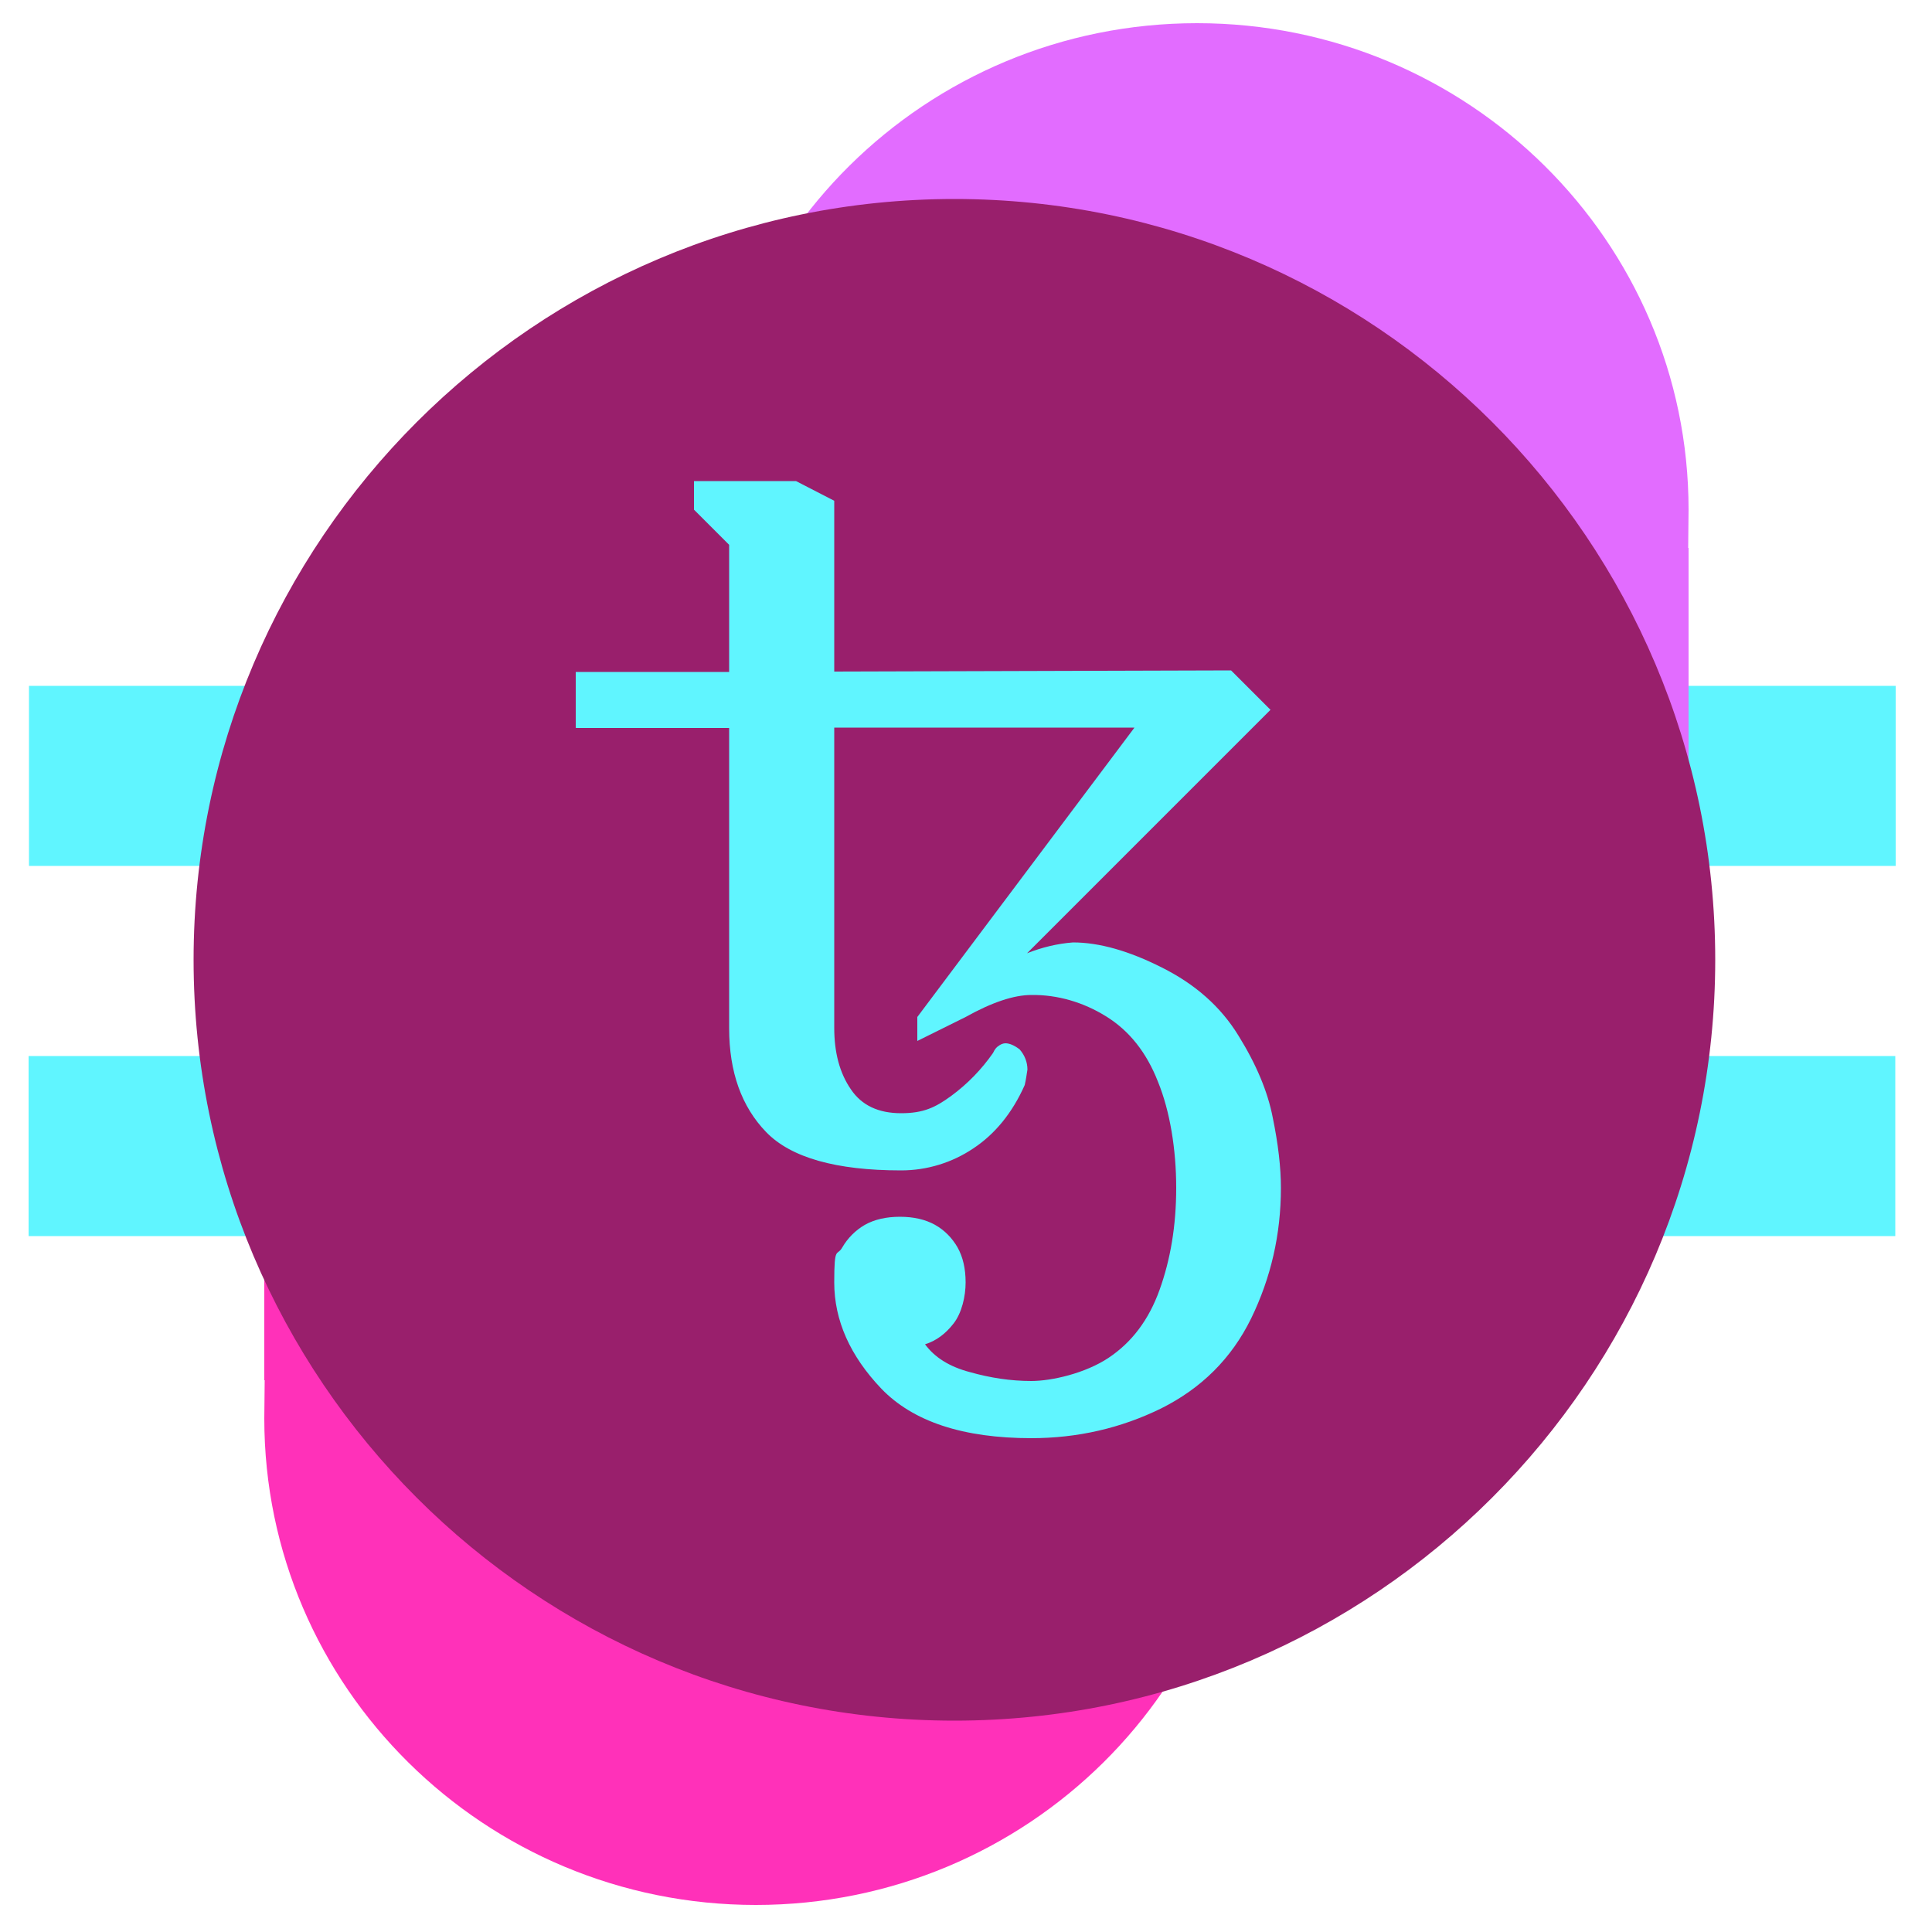
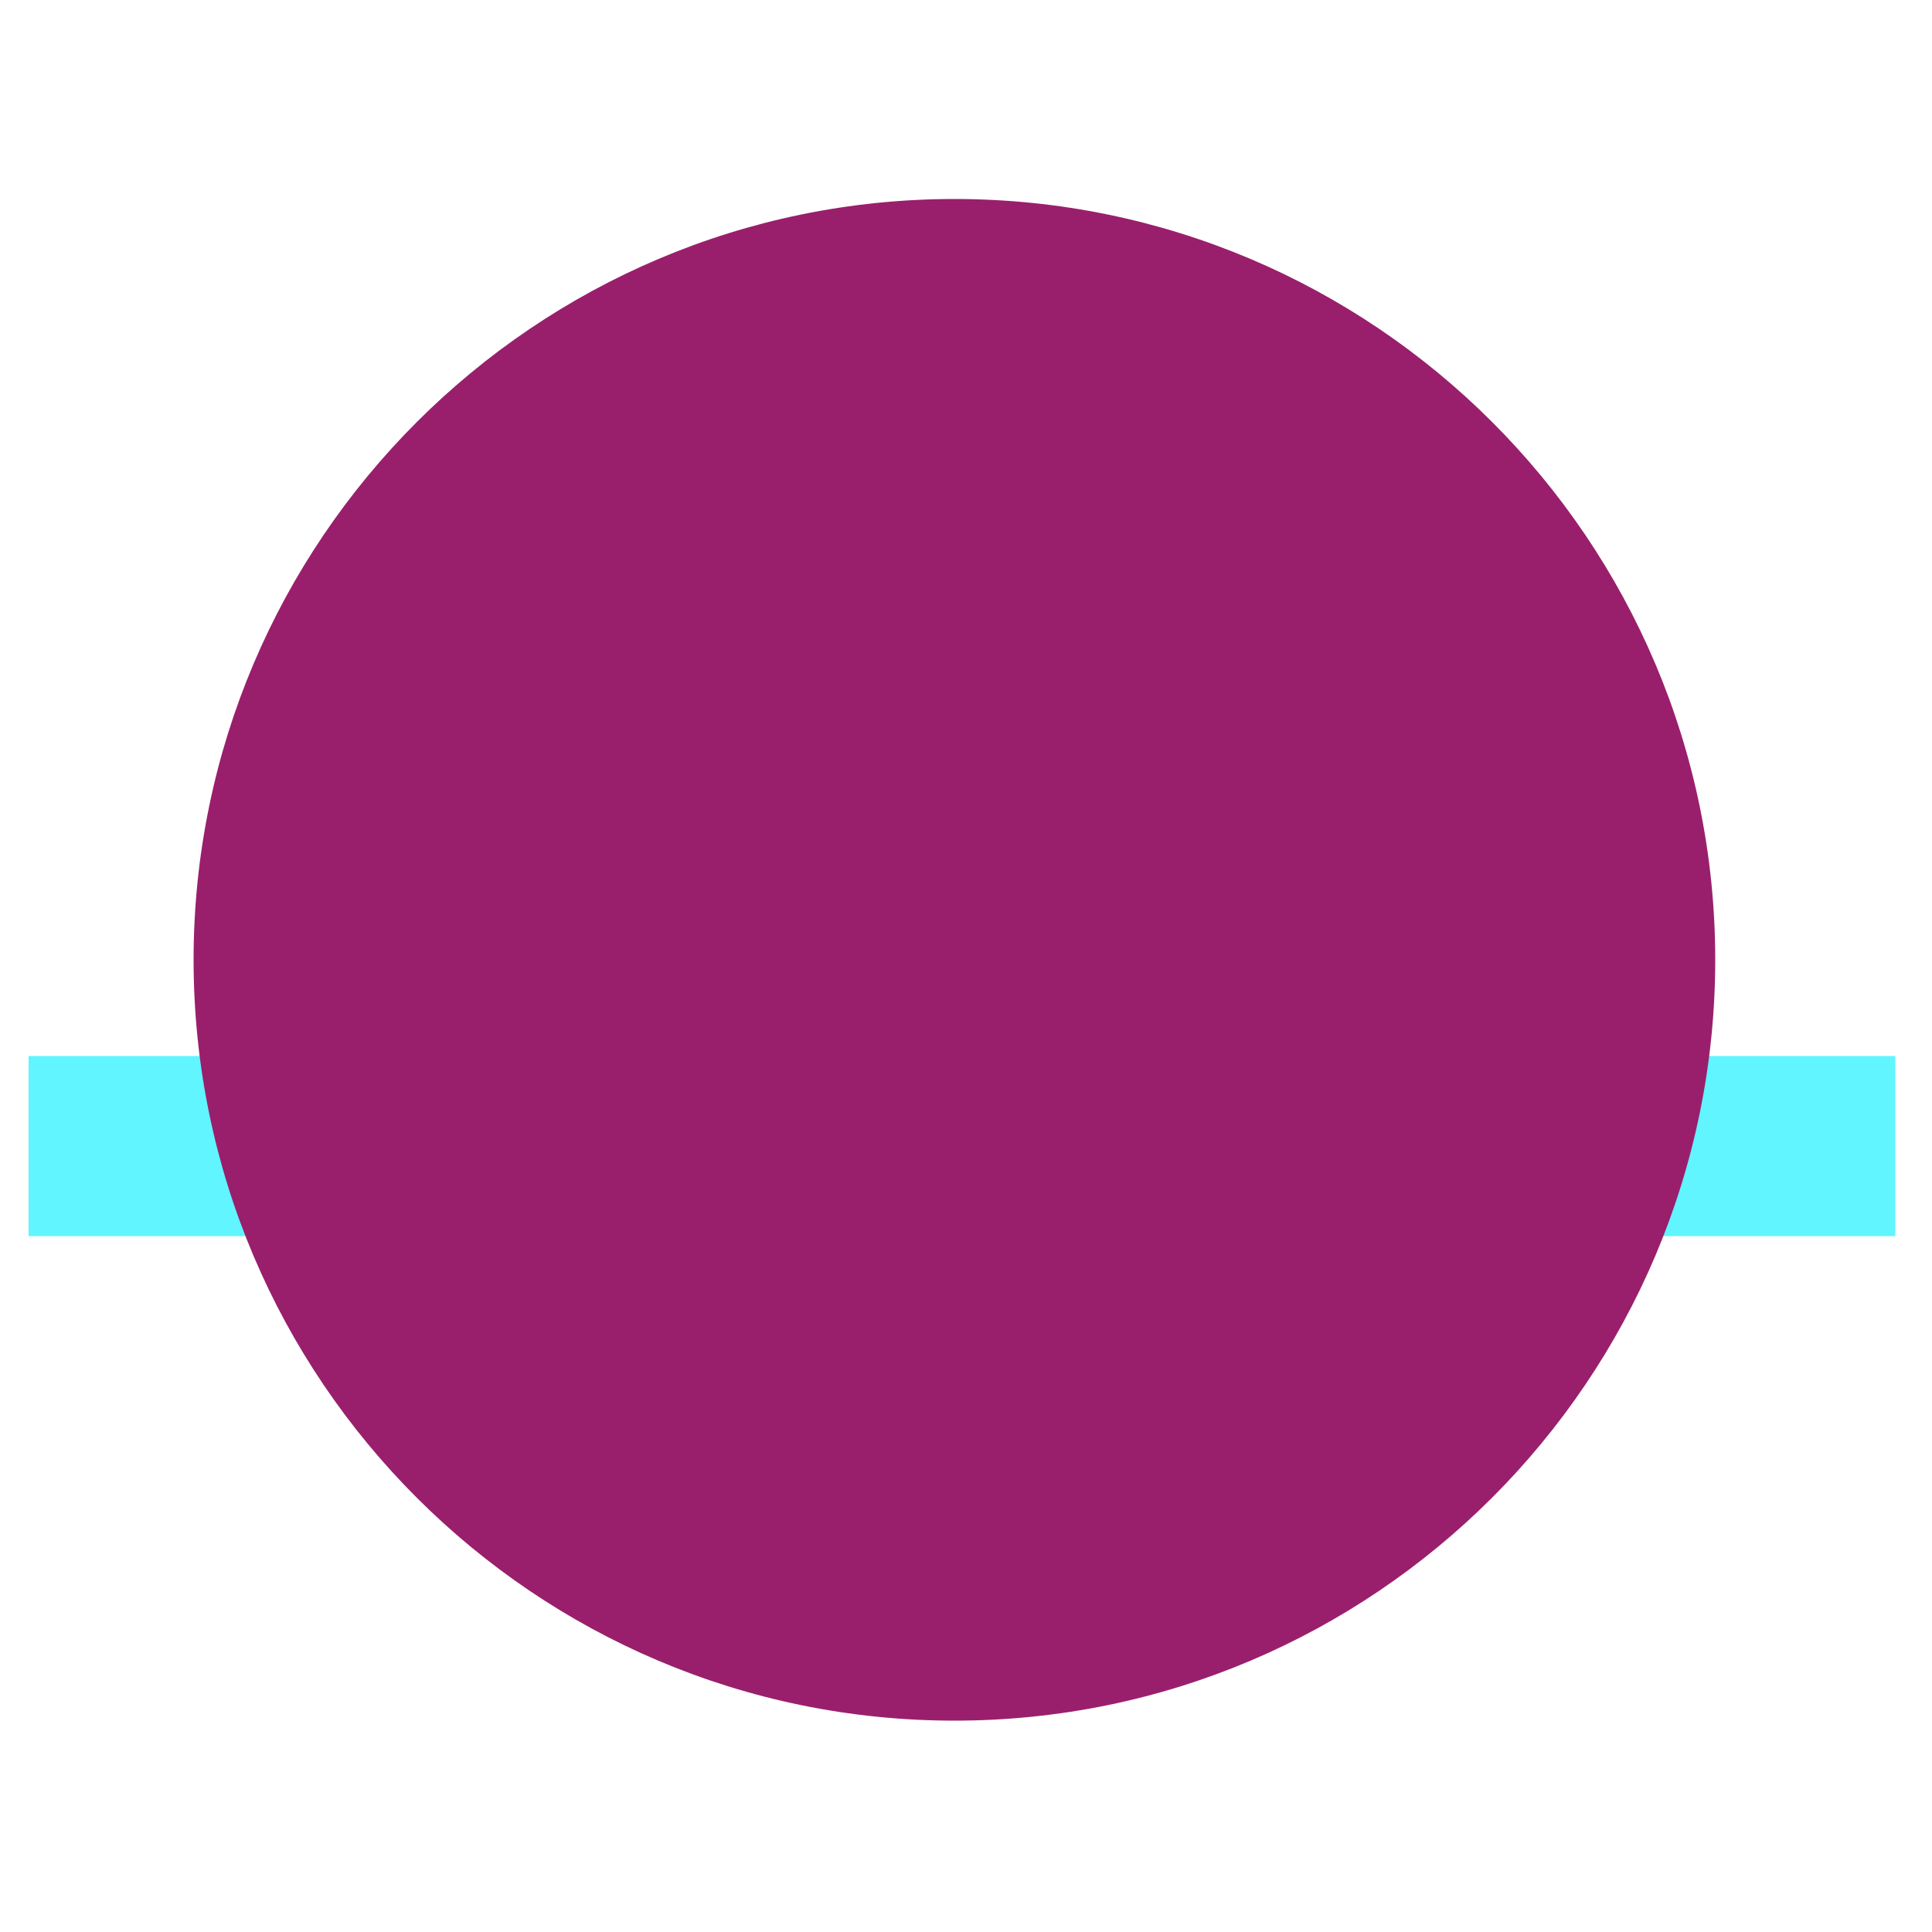
<svg xmlns="http://www.w3.org/2000/svg" id="Calque_1" data-name="Calque 1" version="1.1" viewBox="0 0 500 500">
  <defs>
    <style>
      .cls-1 {
        fill: #ff31b9;
      }

      .cls-1, .cls-2, .cls-3, .cls-4 {
        stroke-width: 0px;
      }

      .cls-1, .cls-3 {
        fill-rule: evenodd;
      }

      .cls-2 {
        fill: #60f5ff;
      }

      .cls-3 {
        fill: #e26cff;
      }

      .cls-4 {
        fill: #991f6c;
      }
    </style>
  </defs>
-   <rect class="cls-2" x="225.7" y="-40.8" width="46.6" height="483.1" transform="translate(449.8 -48.2) rotate(90)" />
  <rect class="cls-2" x="225.7" y="55.1" width="46.6" height="483.1" transform="translate(545.6 47.6) rotate(90)" />
-   <path class="cls-1" d="M322.9,367.1c0-1.8,0-8.1-.1-9.9h.1v-72.3s-254.5,0-254.5,0v72.3h.1c0,1.8-.1,8.1-.1,9.9,0,69.5,57,125.9,127.2,125.9s127.2-56.3,127.2-125.9Z" />
-   <path class="cls-3" d="M182.5,131.9c0,1.8,0,8.1.1,9.9h-.1v72.3h254.5v-72.3h-.1c0-1.8.1-8.1.1-9.9,0-69.5-57-125.9-127.2-125.9s-127.2,56.3-127.2,125.9Z" />
  <path class="cls-4" d="M247,51.5c-108.5,0-196.9,88.3-196.9,196.9s88.3,196.9,196.9,196.9,196.9-88.3,196.9-196.9S355.6,51.5,247,51.5Z" />
-   <path class="cls-2" d="M267,372.2c-17.8,0-30.7-4.3-38.9-12.8-8.1-8.5-12.2-17.7-12.2-27.5s.7-6.6,2.1-9.1c1.4-2.4,3.4-4.4,5.8-5.8,2.5-1.4,5.5-2.1,9.1-2.1s6.6.7,9.1,2.1c2.5,1.4,4.4,3.4,5.8,5.8,1.4,2.5,2.1,5.5,2.1,9.1s-1,7.9-3.1,10.6c-2.1,2.7-4.5,4.5-7.4,5.4,2.5,3.4,6.3,5.8,11.6,7.2,5.3,1.5,10.6,2.3,15.9,2.3s14-2,20-6c6-4,10.4-9.8,13.2-17.6,2.8-7.8,4.3-16.5,4.3-26.4s-1.6-19.8-4.7-27.4c-3-7.7-7.5-13.3-13.5-17-5.8-3.6-12.5-5.6-19.3-5.5-4.5,0-10.2,1.9-17,5.7l-12.5,6.2v-6.2l56.2-74.9h-77.7v77.7c0,6.4,1.4,11.7,4.3,15.9,2.8,4.2,7.2,6.2,13,6.2s8.9-1.5,13-4.5c4.2-3.1,7.8-6.8,10.8-11.1.4-.9.9-1.5,1.4-1.8.5-.4,1.2-.7,1.8-.7,1,0,2.3.5,3.7,1.6,1.3,1.5,2,3.3,2,5.2-.2,1.3-.4,2.7-.7,4-3.2,7.2-7.7,12.7-13.3,16.4-5.5,3.7-12,5.7-18.7,5.7-16.8,0-28.5-3.3-34.9-9.9-6.4-6.6-9.6-15.6-9.6-26.9v-77.7h-39.7v-14.5h39.7v-32.9l-9.1-9.1v-7.4h26.4l9.9,5.1v44.2l102.7-.3,10.2,10.2-63,63c3.8-1.5,7.8-2.5,11.9-2.8,6.8,0,14.5,2.2,23,6.5,8.6,4.3,15.2,10.1,19.8,17.6,4.6,7.4,7.6,14.5,8.9,21.3,1.4,6.8,2.1,12.9,2.1,18.1,0,12.1-2.6,23.3-7.7,33.8-5.1,10.4-12.9,18.1-23.3,23.3-10.4,5.1-21.6,7.7-33.7,7.7Z" />
</svg>